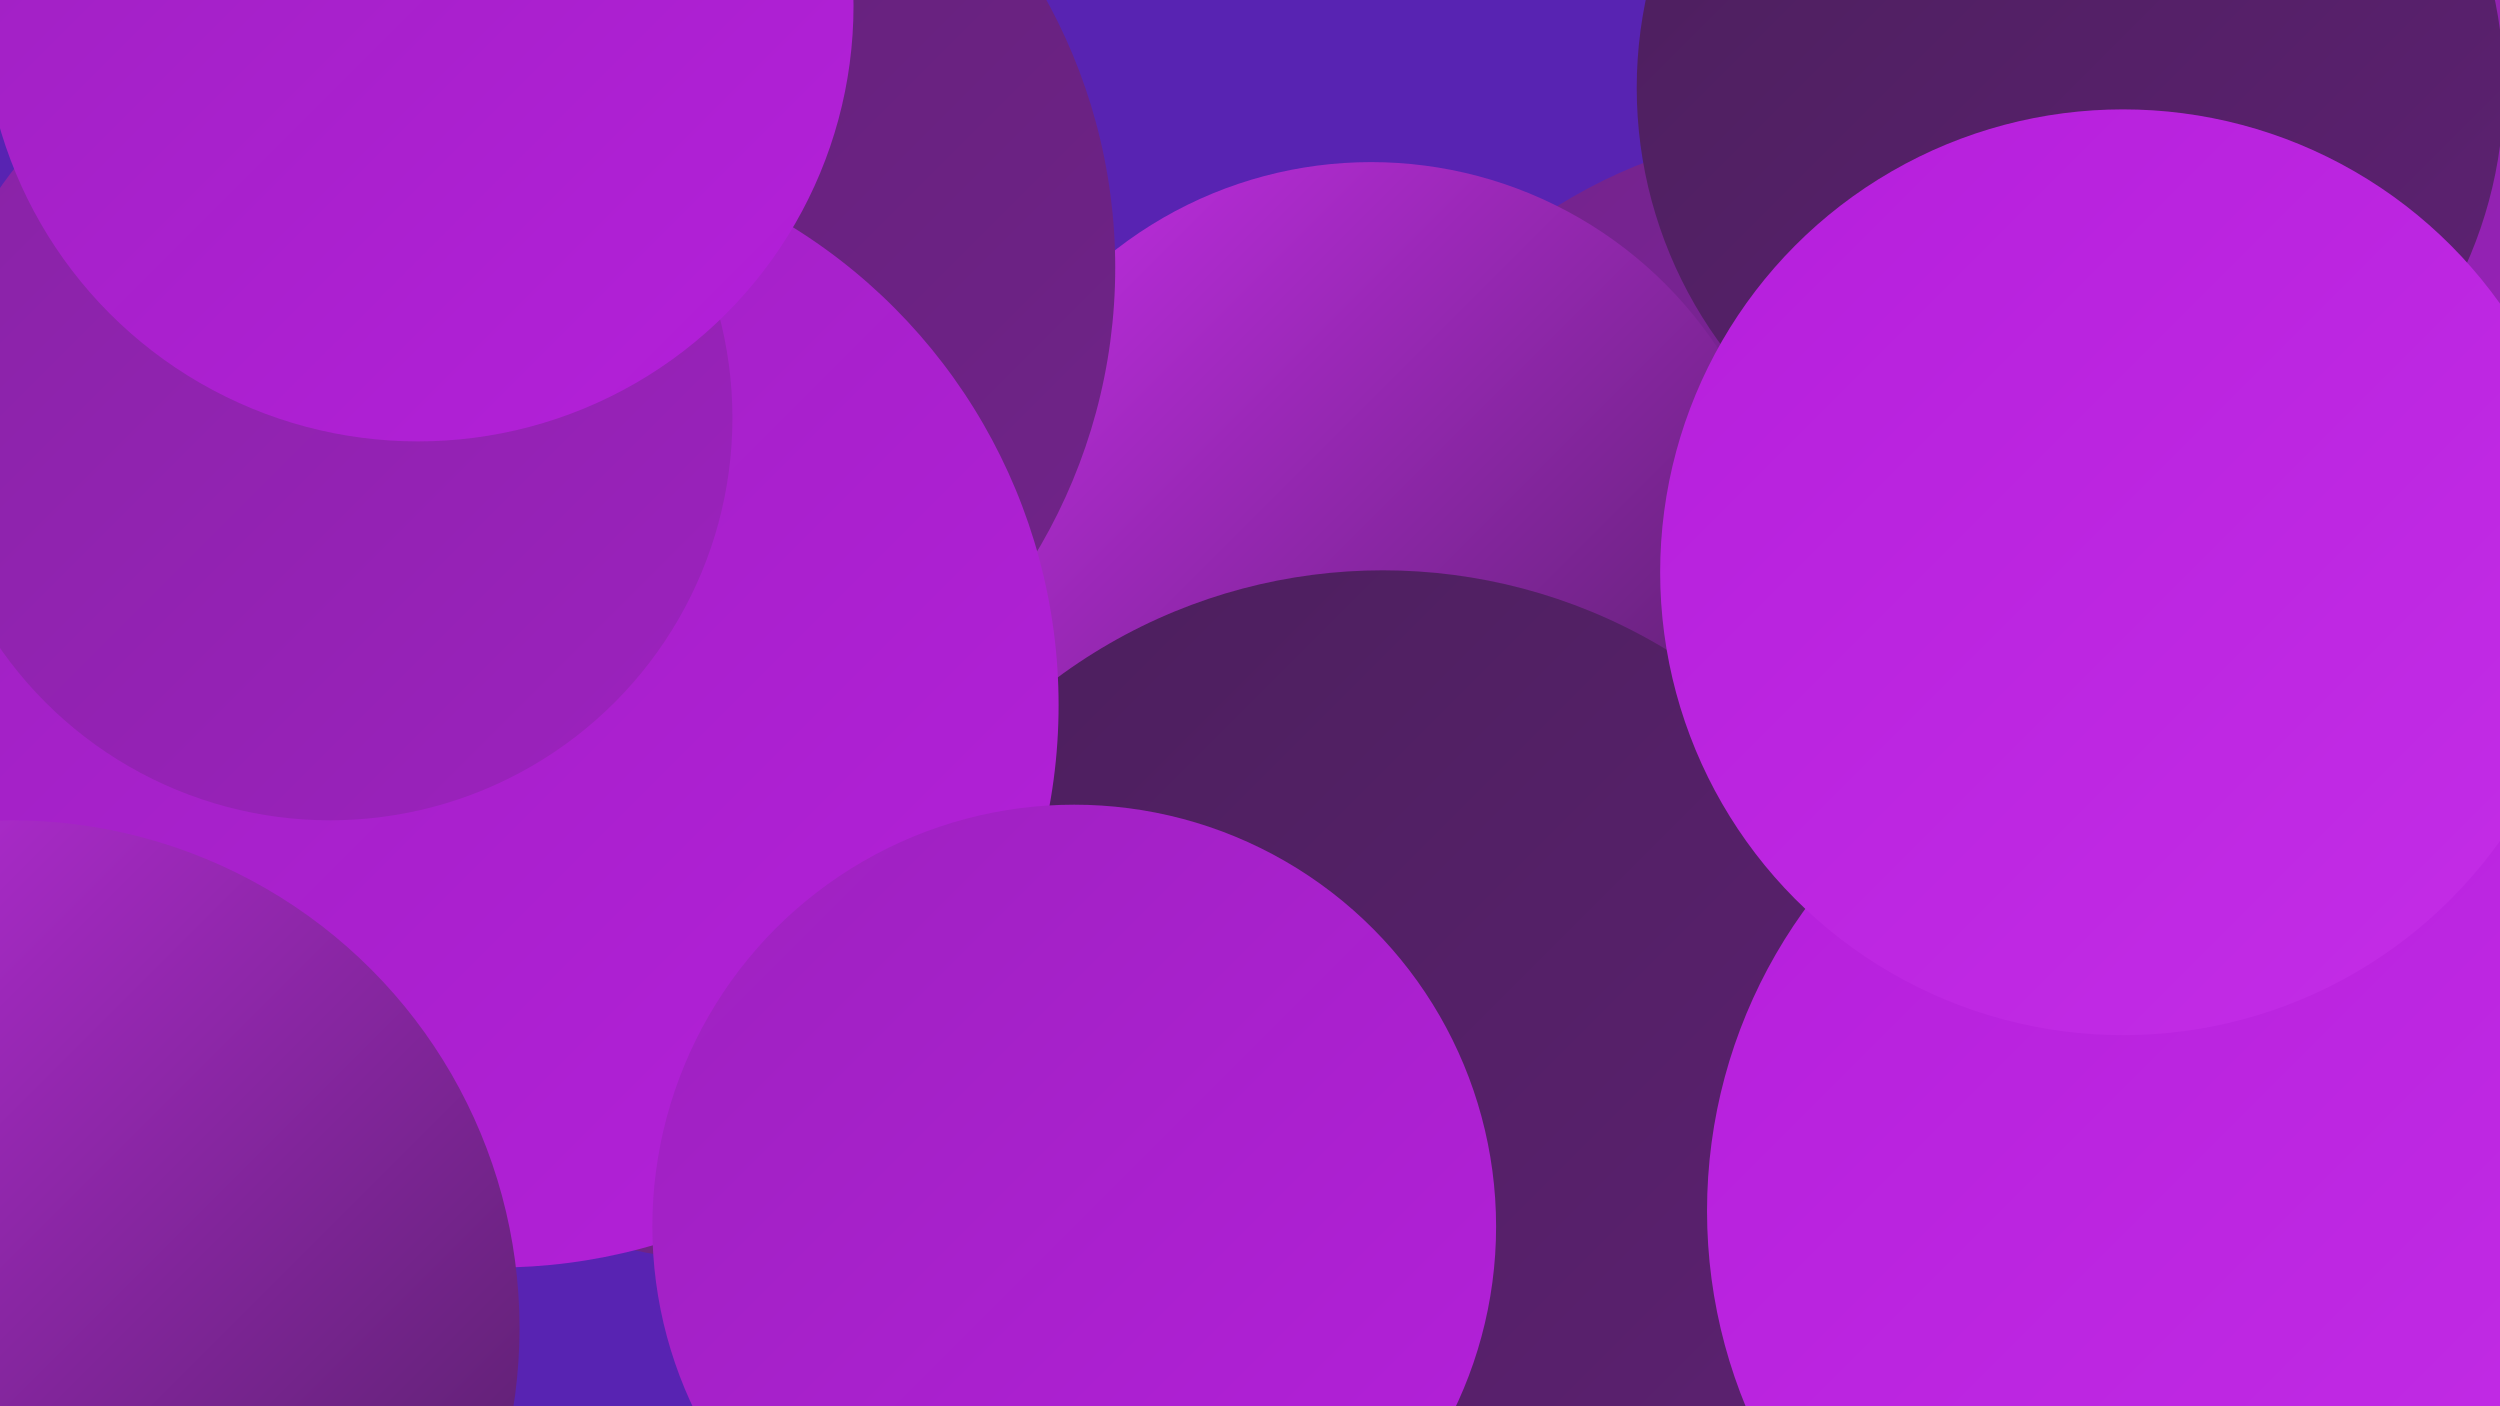
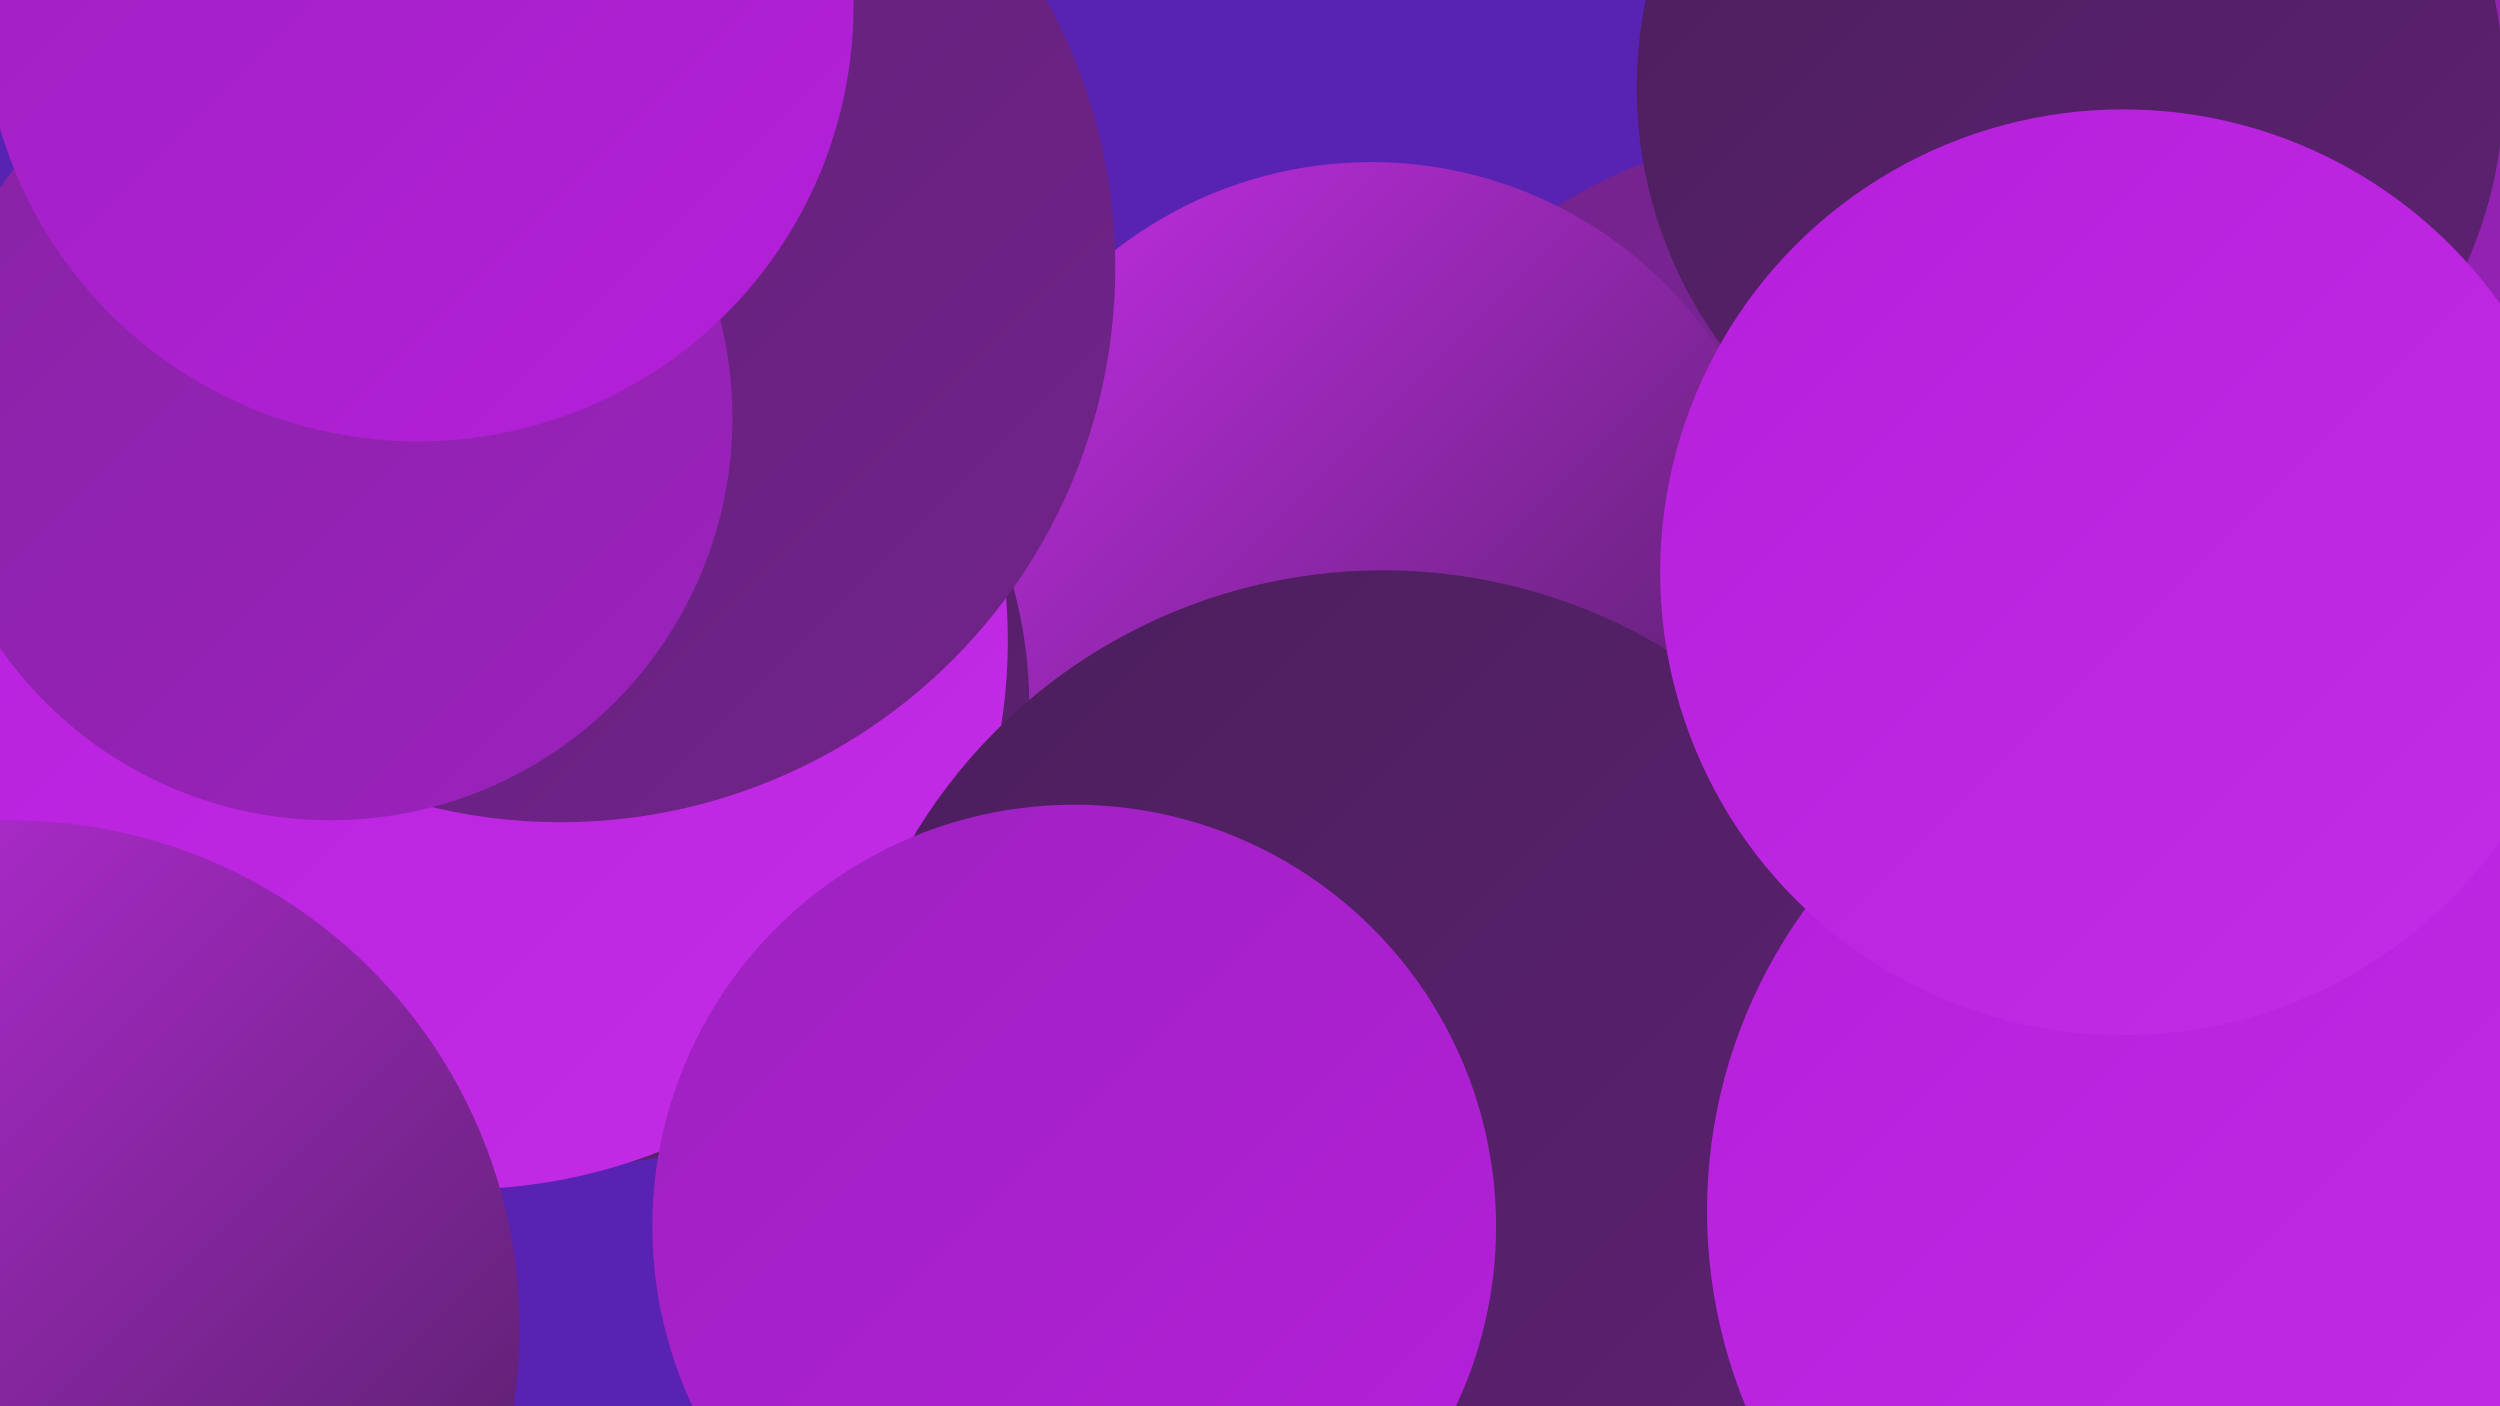
<svg xmlns="http://www.w3.org/2000/svg" width="1280" height="720">
  <defs>
    <linearGradient id="grad0" x1="0%" y1="0%" x2="100%" y2="100%">
      <stop offset="0%" style="stop-color:#4b1f5c;stop-opacity:1" />
      <stop offset="100%" style="stop-color:#5e2173;stop-opacity:1" />
    </linearGradient>
    <linearGradient id="grad1" x1="0%" y1="0%" x2="100%" y2="100%">
      <stop offset="0%" style="stop-color:#5e2173;stop-opacity:1" />
      <stop offset="100%" style="stop-color:#72238b;stop-opacity:1" />
    </linearGradient>
    <linearGradient id="grad2" x1="0%" y1="0%" x2="100%" y2="100%">
      <stop offset="0%" style="stop-color:#72238b;stop-opacity:1" />
      <stop offset="100%" style="stop-color:#8723a4;stop-opacity:1" />
    </linearGradient>
    <linearGradient id="grad3" x1="0%" y1="0%" x2="100%" y2="100%">
      <stop offset="0%" style="stop-color:#8723a4;stop-opacity:1" />
      <stop offset="100%" style="stop-color:#9d22bf;stop-opacity:1" />
    </linearGradient>
    <linearGradient id="grad4" x1="0%" y1="0%" x2="100%" y2="100%">
      <stop offset="0%" style="stop-color:#9d22bf;stop-opacity:1" />
      <stop offset="100%" style="stop-color:#b51fdb;stop-opacity:1" />
    </linearGradient>
    <linearGradient id="grad5" x1="0%" y1="0%" x2="100%" y2="100%">
      <stop offset="0%" style="stop-color:#b51fdb;stop-opacity:1" />
      <stop offset="100%" style="stop-color:#c42de7;stop-opacity:1" />
    </linearGradient>
    <linearGradient id="grad6" x1="0%" y1="0%" x2="100%" y2="100%">
      <stop offset="0%" style="stop-color:#c42de7;stop-opacity:1" />
      <stop offset="100%" style="stop-color:#4b1f5c;stop-opacity:1" />
    </linearGradient>
  </defs>
  <rect width="1280" height="720" fill="#5823b2" />
  <circle cx="997" cy="335" r="187" fill="url(#grad5)" />
-   <circle cx="379" cy="393" r="253" fill="url(#grad6)" />
  <circle cx="40" cy="452" r="261" fill="url(#grad4)" />
  <circle cx="939" cy="333" r="268" fill="url(#grad2)" />
-   <circle cx="988" cy="509" r="191" fill="url(#grad3)" />
  <circle cx="702" cy="296" r="213" fill="url(#grad6)" />
  <circle cx="1220" cy="125" r="275" fill="url(#grad3)" />
  <circle cx="292" cy="362" r="235" fill="url(#grad0)" />
  <circle cx="235" cy="328" r="281" fill="url(#grad5)" />
  <circle cx="1277" cy="682" r="183" fill="url(#grad4)" />
  <circle cx="287" cy="137" r="284" fill="url(#grad1)" />
  <circle cx="708" cy="572" r="280" fill="url(#grad0)" />
-   <circle cx="254" cy="361" r="288" fill="url(#grad4)" />
  <circle cx="1060" cy="45" r="222" fill="url(#grad0)" />
  <circle cx="1137" cy="620" r="263" fill="url(#grad5)" />
  <circle cx="6" cy="680" r="260" fill="url(#grad6)" />
  <circle cx="169" cy="214" r="206" fill="url(#grad3)" />
  <circle cx="1087" cy="293" r="237" fill="url(#grad5)" />
  <circle cx="214" cy="3" r="223" fill="url(#grad4)" />
  <circle cx="550" cy="628" r="216" fill="url(#grad4)" />
</svg>